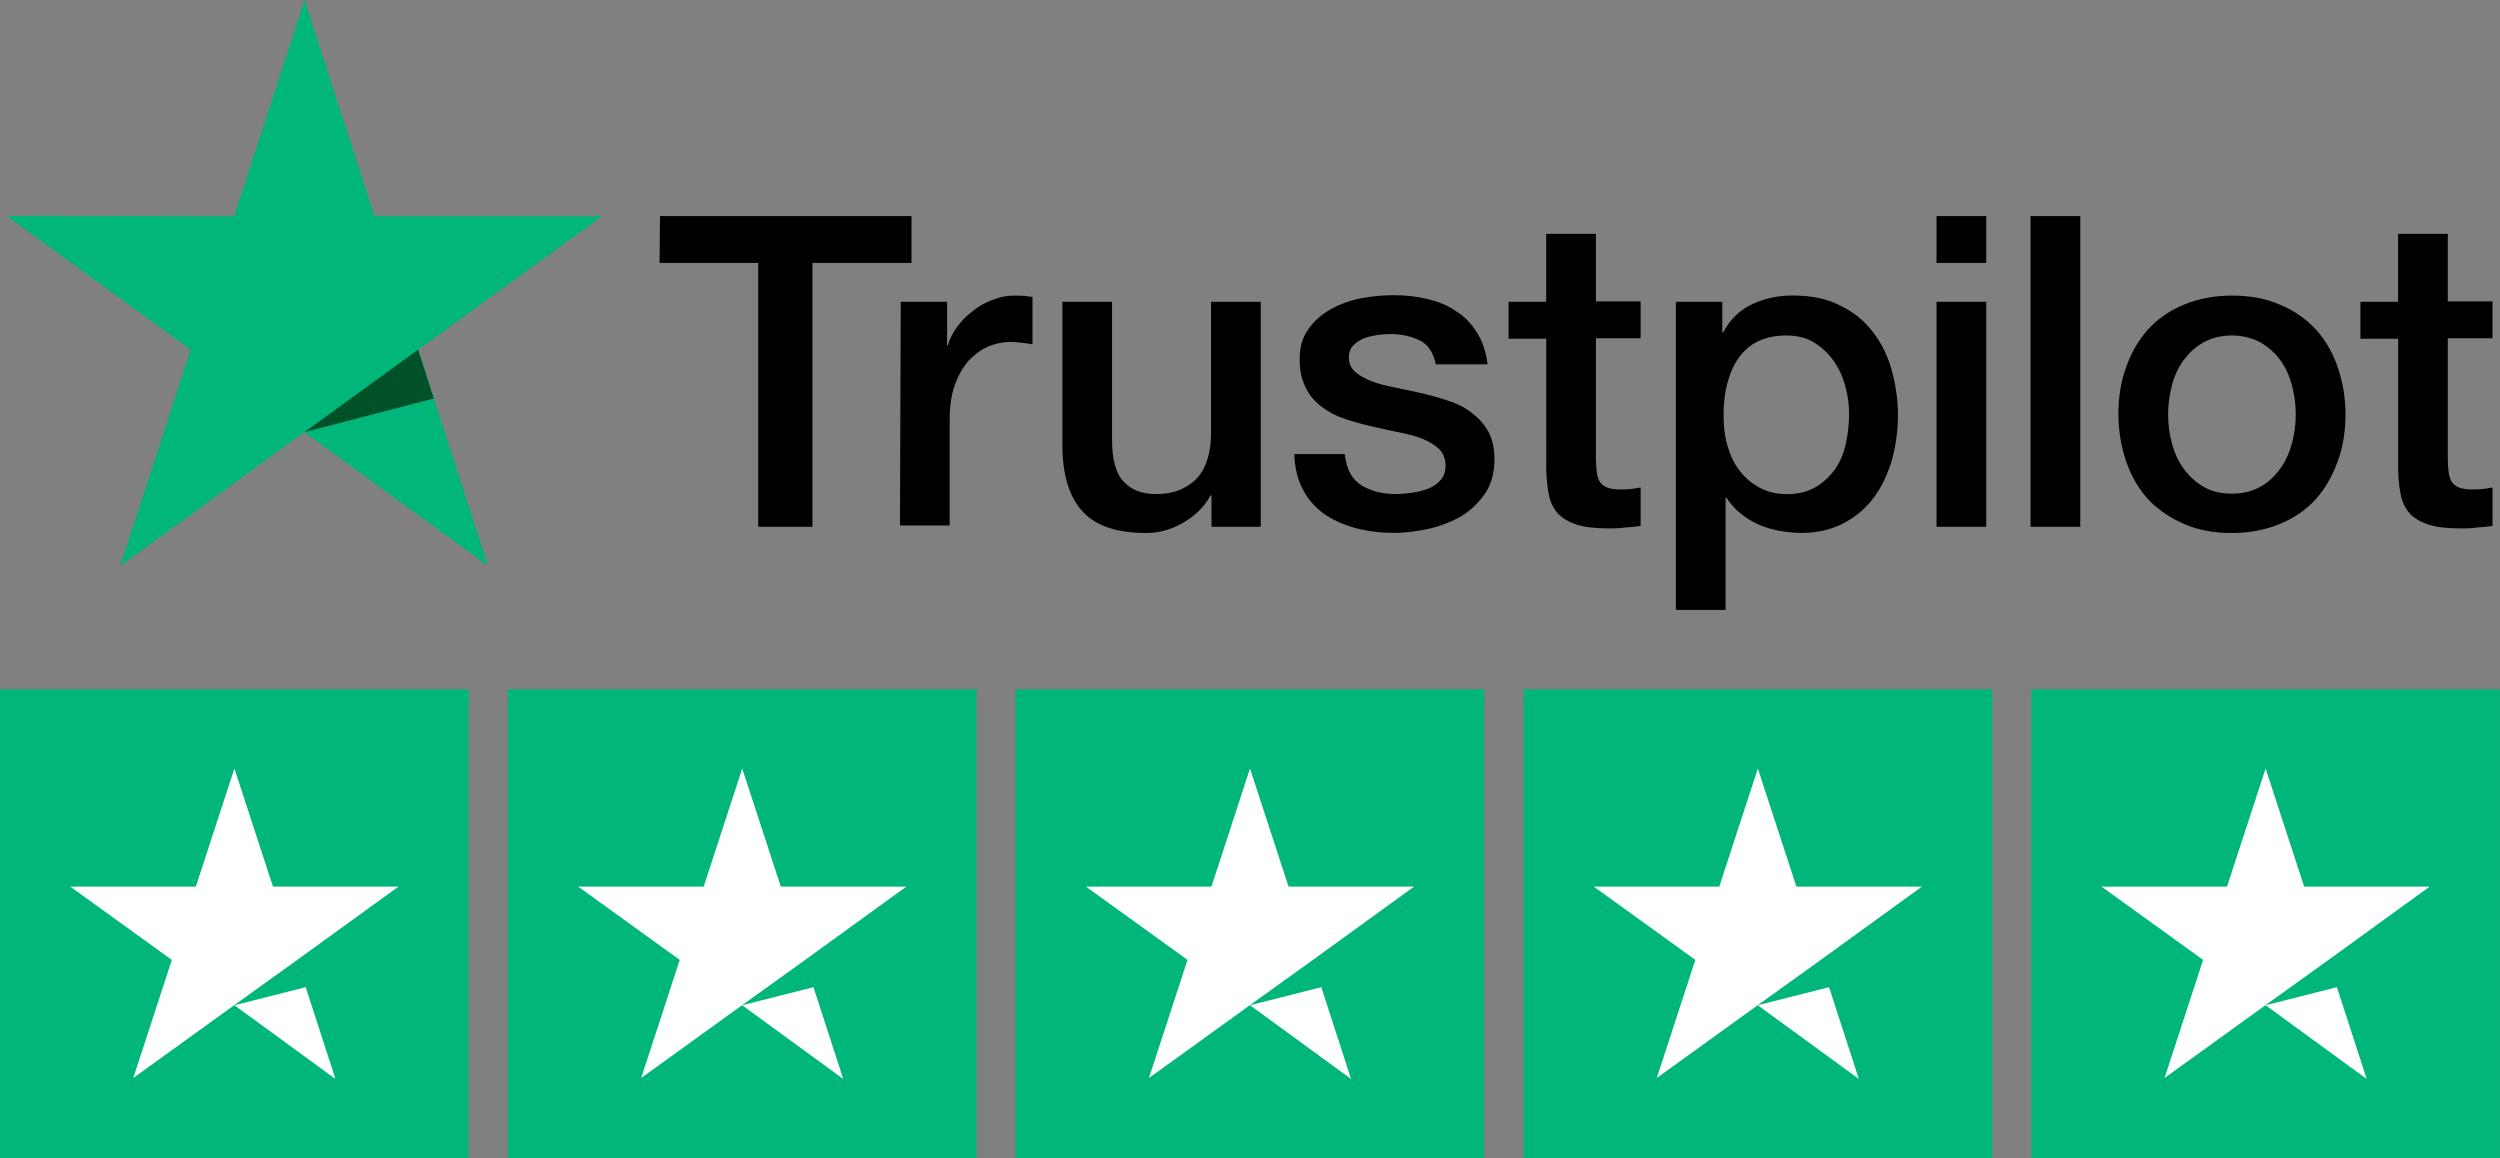
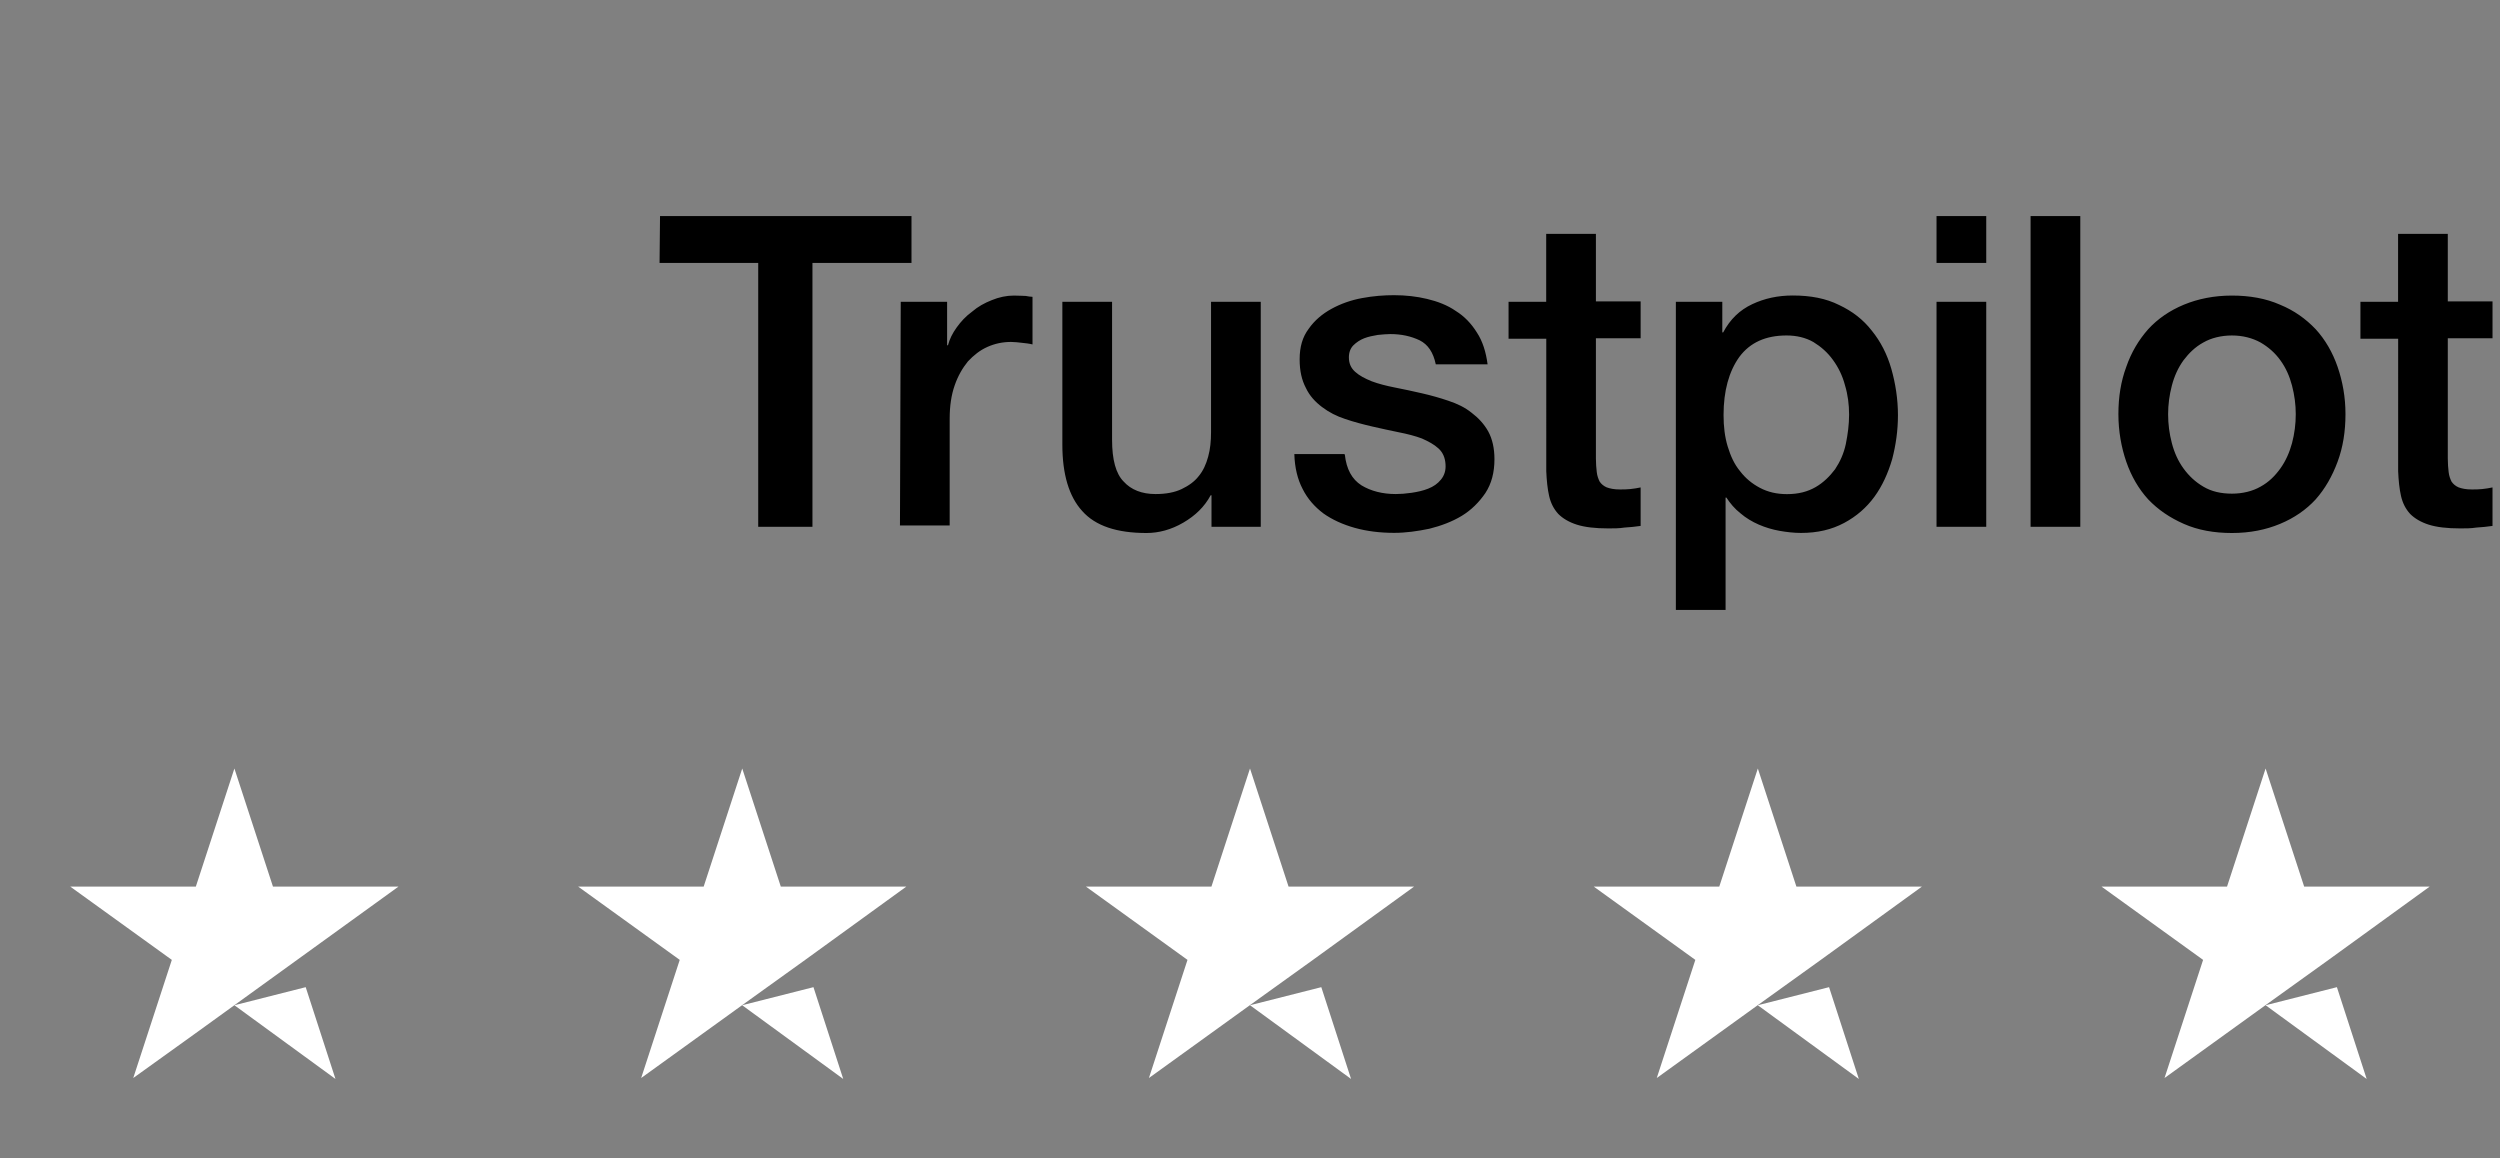
<svg xmlns="http://www.w3.org/2000/svg" version="1.2" baseProfile="tiny" x="0px" y="0px" width="320.82px" height="148.62px" viewBox="0 0 320.82 148.62" xml:space="preserve">
  <rect x="0" y="0" width="320.82" height="148.62" fill="#808080" stroke="none" />
  <g id="other_x5F_elements">
</g>
  <g id="my_x5F_icons_x5F_pack">
    <g id="ico_x5F_error">
	</g>
  </g>
  <g id="screenshots">
</g>
  <g id="backgrounds_1_">
</g>
  <g id="slides">
</g>
  <g id="scenes">
</g>
  <g id="dimmed_x5F_background_60opacity">
</g>
  <g id="popups">
</g>
  <g id="product_x5F_definition">
</g>
  <g id="mockups">
</g>
  <g id="Mirillis_logos">
</g>
  <g id="logo_x5F_sources">
</g>
  <g id="mirillis">
    <g>
-       <path fill="#00B67A" d="M53.65,44.87l8.99,27.75L39.03,55.45L15.42,72.63l9.04-27.75L0.85,27.7l29.19,0.05L39.08,0l8.99,27.75    h29.19L53.65,44.87z M0,88.46h60.15v60.15H0V88.46z M65.17,88.46h60.15v60.15H65.17V88.46z M130.33,88.46h60.15v60.15h-60.15    V88.46z M195.5,88.46h60.15v60.15H195.5V88.46z M260.66,88.46h60.15v60.15h-60.15V88.46z" />
-       <path fill="#005128" d="M39.08,55.45l14.57-10.58l2.02,6.27L39.08,55.45z" />
      <path d="M248.51,38.73h6.38V67.6h-6.38V38.73L248.51,38.73z M260.58,27.73h6.38V67.6h-6.38V27.73L260.58,27.73z M84.7,27.73h32.27    v6.01h-12.71V67.6H97.3V33.74H84.64L84.7,27.73L84.7,27.73z M115.59,38.73h5.95v5.58h0.11c0.21-0.8,0.58-1.54,1.12-2.29    c0.53-0.74,1.17-1.44,1.97-2.02c0.74-0.64,1.6-1.12,2.55-1.49c0.9-0.37,1.86-0.58,2.82-0.58c0.74,0,1.28,0.05,1.54,0.05    c0.27,0.05,0.58,0.11,0.85,0.11v6.11c-0.43-0.11-0.9-0.16-1.38-0.21c-0.48-0.05-0.9-0.11-1.38-0.11c-1.06,0-2.07,0.21-3.03,0.64    c-0.96,0.43-1.75,1.06-2.5,1.86c-0.69,0.85-1.28,1.86-1.7,3.08c-0.43,1.22-0.64,2.66-0.64,4.25v13.72h-6.38L115.59,38.73    L115.59,38.73z M161.74,67.6h-6.27v-4.04h-0.11c-0.8,1.49-1.97,2.61-3.51,3.51s-3.14,1.33-4.73,1.33c-3.77,0-6.54-0.9-8.24-2.82    c-1.7-1.86-2.55-4.73-2.55-8.51V38.73h6.38v17.7c0,2.55,0.48,4.36,1.49,5.37c0.96,1.06,2.34,1.6,4.09,1.6    c1.33,0,2.45-0.21,3.35-0.64c0.9-0.43,1.65-0.96,2.18-1.65c0.58-0.69,0.96-1.54,1.22-2.5c0.27-0.96,0.37-2.02,0.37-3.14V38.73    h6.38V67.6H161.74z M172.58,58.35c0.21,1.86,0.9,3.14,2.13,3.93c1.22,0.74,2.71,1.12,4.41,1.12c0.58,0,1.28-0.05,2.02-0.16    c0.74-0.11,1.49-0.27,2.13-0.53c0.69-0.27,1.22-0.64,1.65-1.17c0.43-0.53,0.64-1.17,0.58-1.97c-0.05-0.8-0.32-1.49-0.9-2.02    s-1.28-0.9-2.13-1.28c-0.85-0.32-1.86-0.58-2.98-0.8s-2.23-0.48-3.4-0.74c-1.17-0.27-2.34-0.58-3.46-0.96    c-1.12-0.37-2.07-0.85-2.98-1.54c-0.85-0.64-1.6-1.44-2.07-2.45c-0.53-1.01-0.8-2.18-0.8-3.67c0-1.6,0.37-2.87,1.17-3.93    c0.74-1.06,1.75-1.91,2.92-2.55c1.17-0.64,2.5-1.12,3.93-1.38c1.44-0.27,2.82-0.37,4.09-0.37c1.49,0,2.92,0.16,4.25,0.48    c1.33,0.32,2.61,0.8,3.67,1.54c1.12,0.69,2.02,1.65,2.71,2.76c0.74,1.12,1.17,2.5,1.38,4.09h-6.65c-0.32-1.54-1.01-2.55-2.07-3.08    c-1.12-0.53-2.34-0.8-3.77-0.8c-0.43,0-1.01,0.05-1.6,0.11c-0.64,0.11-1.17,0.21-1.75,0.43c-0.53,0.21-1.01,0.53-1.38,0.9    s-0.58,0.9-0.58,1.54c0,0.8,0.27,1.38,0.8,1.86c0.53,0.48,1.22,0.85,2.13,1.22c0.85,0.32,1.86,0.58,2.98,0.8    c1.12,0.21,2.29,0.48,3.46,0.74c1.17,0.27,2.29,0.58,3.4,0.96c1.12,0.37,2.13,0.85,2.98,1.54c0.85,0.64,1.6,1.44,2.13,2.39    c0.53,0.96,0.8,2.18,0.8,3.56c0,1.7-0.37,3.14-1.17,4.36c-0.8,1.17-1.81,2.18-3.03,2.92c-1.22,0.74-2.66,1.28-4.15,1.65    c-1.54,0.32-3.03,0.53-4.52,0.53c-1.81,0-3.51-0.21-5.05-0.64c-1.54-0.43-2.92-1.06-4.04-1.86c-1.12-0.85-2.02-1.86-2.66-3.14    c-0.64-1.22-1.01-2.71-1.06-4.47h6.43v0.05H172.58z M193.58,38.73h4.84v-8.72h6.38v8.67h5.74v4.73h-5.74v15.42    c0,0.69,0.05,1.22,0.11,1.75c0.05,0.48,0.21,0.9,0.37,1.22c0.21,0.32,0.53,0.58,0.9,0.74c0.43,0.16,0.96,0.27,1.7,0.27    c0.43,0,0.9,0,1.33-0.05c0.43-0.05,0.9-0.11,1.33-0.21v4.94c-0.69,0.11-1.38,0.16-2.07,0.21c-0.69,0.11-1.33,0.11-2.07,0.11    c-1.7,0-3.03-0.16-4.04-0.48s-1.81-0.8-2.39-1.38c-0.58-0.64-0.96-1.38-1.17-2.29c-0.21-0.9-0.32-2.02-0.37-3.19V43.47h-4.84    v-4.84h0V38.73z M215.01,38.73h6.01v3.93h0.11c0.9-1.7,2.13-2.87,3.72-3.62s3.3-1.12,5.21-1.12c2.29,0,4.25,0.37,5.95,1.22    c1.7,0.8,3.08,1.86,4.2,3.3c1.12,1.38,1.97,3.03,2.5,4.89c0.53,1.86,0.85,3.88,0.85,5.95c0,1.97-0.27,3.83-0.74,5.64    c-0.53,1.81-1.28,3.46-2.29,4.84s-2.29,2.5-3.88,3.35c-1.6,0.85-3.4,1.28-5.53,1.28c-0.9,0-1.86-0.11-2.76-0.27    s-1.81-0.43-2.66-0.8s-1.65-0.85-2.34-1.44c-0.74-0.58-1.33-1.28-1.81-2.02h-0.11v14.41h-6.38V38.73H215.01z M237.29,53.2    c0-1.28-0.16-2.55-0.53-3.77c-0.32-1.22-0.85-2.29-1.54-3.24c-0.69-0.96-1.54-1.7-2.5-2.29c-1.01-0.58-2.18-0.85-3.46-0.85    c-2.66,0-4.68,0.9-6.06,2.76c-1.33,1.86-2.02,4.36-2.02,7.44c0,1.49,0.16,2.82,0.53,4.04c0.37,1.22,0.85,2.29,1.6,3.19    c0.69,0.9,1.54,1.6,2.55,2.13s2.13,0.8,3.46,0.8c1.49,0,2.66-0.32,3.67-0.9c1.01-0.58,1.81-1.38,2.5-2.29    c0.64-0.96,1.12-2.02,1.38-3.24C237.13,55.69,237.29,54.47,237.29,53.2L237.29,53.2z M248.51,27.73h6.38v6.01h-6.38V27.73z     M286.42,68.4c-2.29,0-4.36-0.37-6.17-1.17c-1.81-0.8-3.3-1.81-4.57-3.14c-1.22-1.33-2.18-2.98-2.82-4.84    c-0.64-1.86-1.01-3.93-1.01-6.11c0-2.18,0.32-4.2,1.01-6.06c0.64-1.86,1.6-3.46,2.82-4.84c1.22-1.33,2.76-2.39,4.57-3.14    s3.88-1.17,6.17-1.17s4.36,0.37,6.17,1.17c1.81,0.74,3.3,1.81,4.57,3.14c1.22,1.33,2.18,2.98,2.82,4.84    c0.64,1.86,1.01,3.88,1.01,6.06c0,2.23-0.32,4.25-1.01,6.11c-0.69,1.86-1.6,3.46-2.82,4.84c-1.22,1.33-2.76,2.39-4.57,3.14    C290.78,67.98,288.76,68.4,286.42,68.4L286.42,68.4z M286.42,63.35c1.38,0,2.66-0.32,3.67-0.9c1.06-0.58,1.86-1.38,2.55-2.34    c0.69-0.96,1.17-2.07,1.49-3.24c0.32-1.22,0.48-2.45,0.48-3.72c0-1.22-0.16-2.45-0.48-3.67c-0.32-1.22-0.8-2.29-1.49-3.24    c-0.69-0.96-1.54-1.7-2.55-2.29c-1.06-0.58-2.29-0.9-3.67-0.9s-2.66,0.32-3.67,0.9c-1.06,0.58-1.86,1.38-2.55,2.29    c-0.69,0.96-1.17,2.02-1.49,3.24c-0.32,1.22-0.48,2.45-0.48,3.67c0,1.28,0.16,2.5,0.48,3.72c0.32,1.22,0.8,2.29,1.49,3.24    c0.69,0.96,1.54,1.75,2.55,2.34C283.81,63.08,285.03,63.35,286.42,63.35L286.42,63.35z M302.9,38.73h4.84v-8.72h6.38v8.67h5.74    v4.73h-5.74v15.42c0,0.69,0.05,1.22,0.11,1.75c0.05,0.48,0.21,0.9,0.37,1.22c0.21,0.32,0.53,0.58,0.9,0.74    c0.43,0.16,0.96,0.27,1.7,0.27c0.43,0,0.9,0,1.33-0.05c0.43-0.05,0.9-0.11,1.33-0.21v4.94c-0.69,0.11-1.38,0.16-2.07,0.21    c-0.69,0.11-1.33,0.11-2.07,0.11c-1.7,0-3.03-0.16-4.04-0.48c-1.01-0.32-1.81-0.8-2.39-1.38c-0.58-0.64-0.96-1.38-1.17-2.29    c-0.21-0.9-0.32-2.02-0.37-3.19V43.47h-4.84v-4.84l0,0V38.73z" />
-       <path fill="#FFFFFF" d="M30.08,129l9.15-2.32l3.82,11.78L30.08,129z M95.24,129l9.15-2.32l3.82,11.78L95.24,129z M160.41,129    l9.15-2.32l3.82,11.78L160.41,129z M225.57,129l9.15-2.32l3.82,11.78L225.57,129z M290.74,129l9.15-2.32l3.82,11.78L290.74,129z     M51.13,113.78h-16.1l-4.95-15.16l-4.95,15.16H9.02l13.03,9.4l-4.95,15.16l13.03-9.4l8.02-5.76L51.13,113.78L51.13,113.78    L51.13,113.78L51.13,113.78z M116.3,113.78h-16.1l-4.95-15.16l-4.95,15.16h-16.1l13.03,9.4l-4.95,15.16l13.03-9.4l8.02-5.76    L116.3,113.78L116.3,113.78L116.3,113.78L116.3,113.78z M181.46,113.78h-16.1l-4.95-15.16l-4.95,15.16h-16.1l13.03,9.4    l-4.95,15.16l13.03-9.4l8.02-5.76L181.46,113.78L181.46,113.78L181.46,113.78L181.46,113.78z M246.63,113.78h-16.1l-4.95-15.16    l-4.95,15.16h-16.1l13.03,9.4l-4.95,15.16l13.03-9.4l8.02-5.76L246.63,113.78L246.63,113.78L246.63,113.78L246.63,113.78z     M311.79,113.78h-16.1l-4.95-15.16l-4.95,15.16h-16.1l13.03,9.4l-4.95,15.16l13.03-9.4l8.02-5.76L311.79,113.78L311.79,113.78    L311.79,113.78L311.79,113.78z" />
+       <path fill="#FFFFFF" d="M30.08,129l9.15-2.32l3.82,11.78L30.08,129z M95.24,129l9.15-2.32l3.82,11.78L95.24,129z M160.41,129    l9.15-2.32l3.82,11.78L160.41,129z M225.57,129l9.15-2.32l3.82,11.78L225.57,129z M290.74,129l9.15-2.32l3.82,11.78L290.74,129z     M51.13,113.78h-16.1l-4.95-15.16l-4.95,15.16H9.02l13.03,9.4l-4.95,15.16l8.02-5.76L51.13,113.78L51.13,113.78    L51.13,113.78L51.13,113.78z M116.3,113.78h-16.1l-4.95-15.16l-4.95,15.16h-16.1l13.03,9.4l-4.95,15.16l13.03-9.4l8.02-5.76    L116.3,113.78L116.3,113.78L116.3,113.78L116.3,113.78z M181.46,113.78h-16.1l-4.95-15.16l-4.95,15.16h-16.1l13.03,9.4    l-4.95,15.16l13.03-9.4l8.02-5.76L181.46,113.78L181.46,113.78L181.46,113.78L181.46,113.78z M246.63,113.78h-16.1l-4.95-15.16    l-4.95,15.16h-16.1l13.03,9.4l-4.95,15.16l13.03-9.4l8.02-5.76L246.63,113.78L246.63,113.78L246.63,113.78L246.63,113.78z     M311.79,113.78h-16.1l-4.95-15.16l-4.95,15.16h-16.1l13.03,9.4l-4.95,15.16l13.03-9.4l8.02-5.76L311.79,113.78L311.79,113.78    L311.79,113.78L311.79,113.78z" />
    </g>
  </g>
</svg>